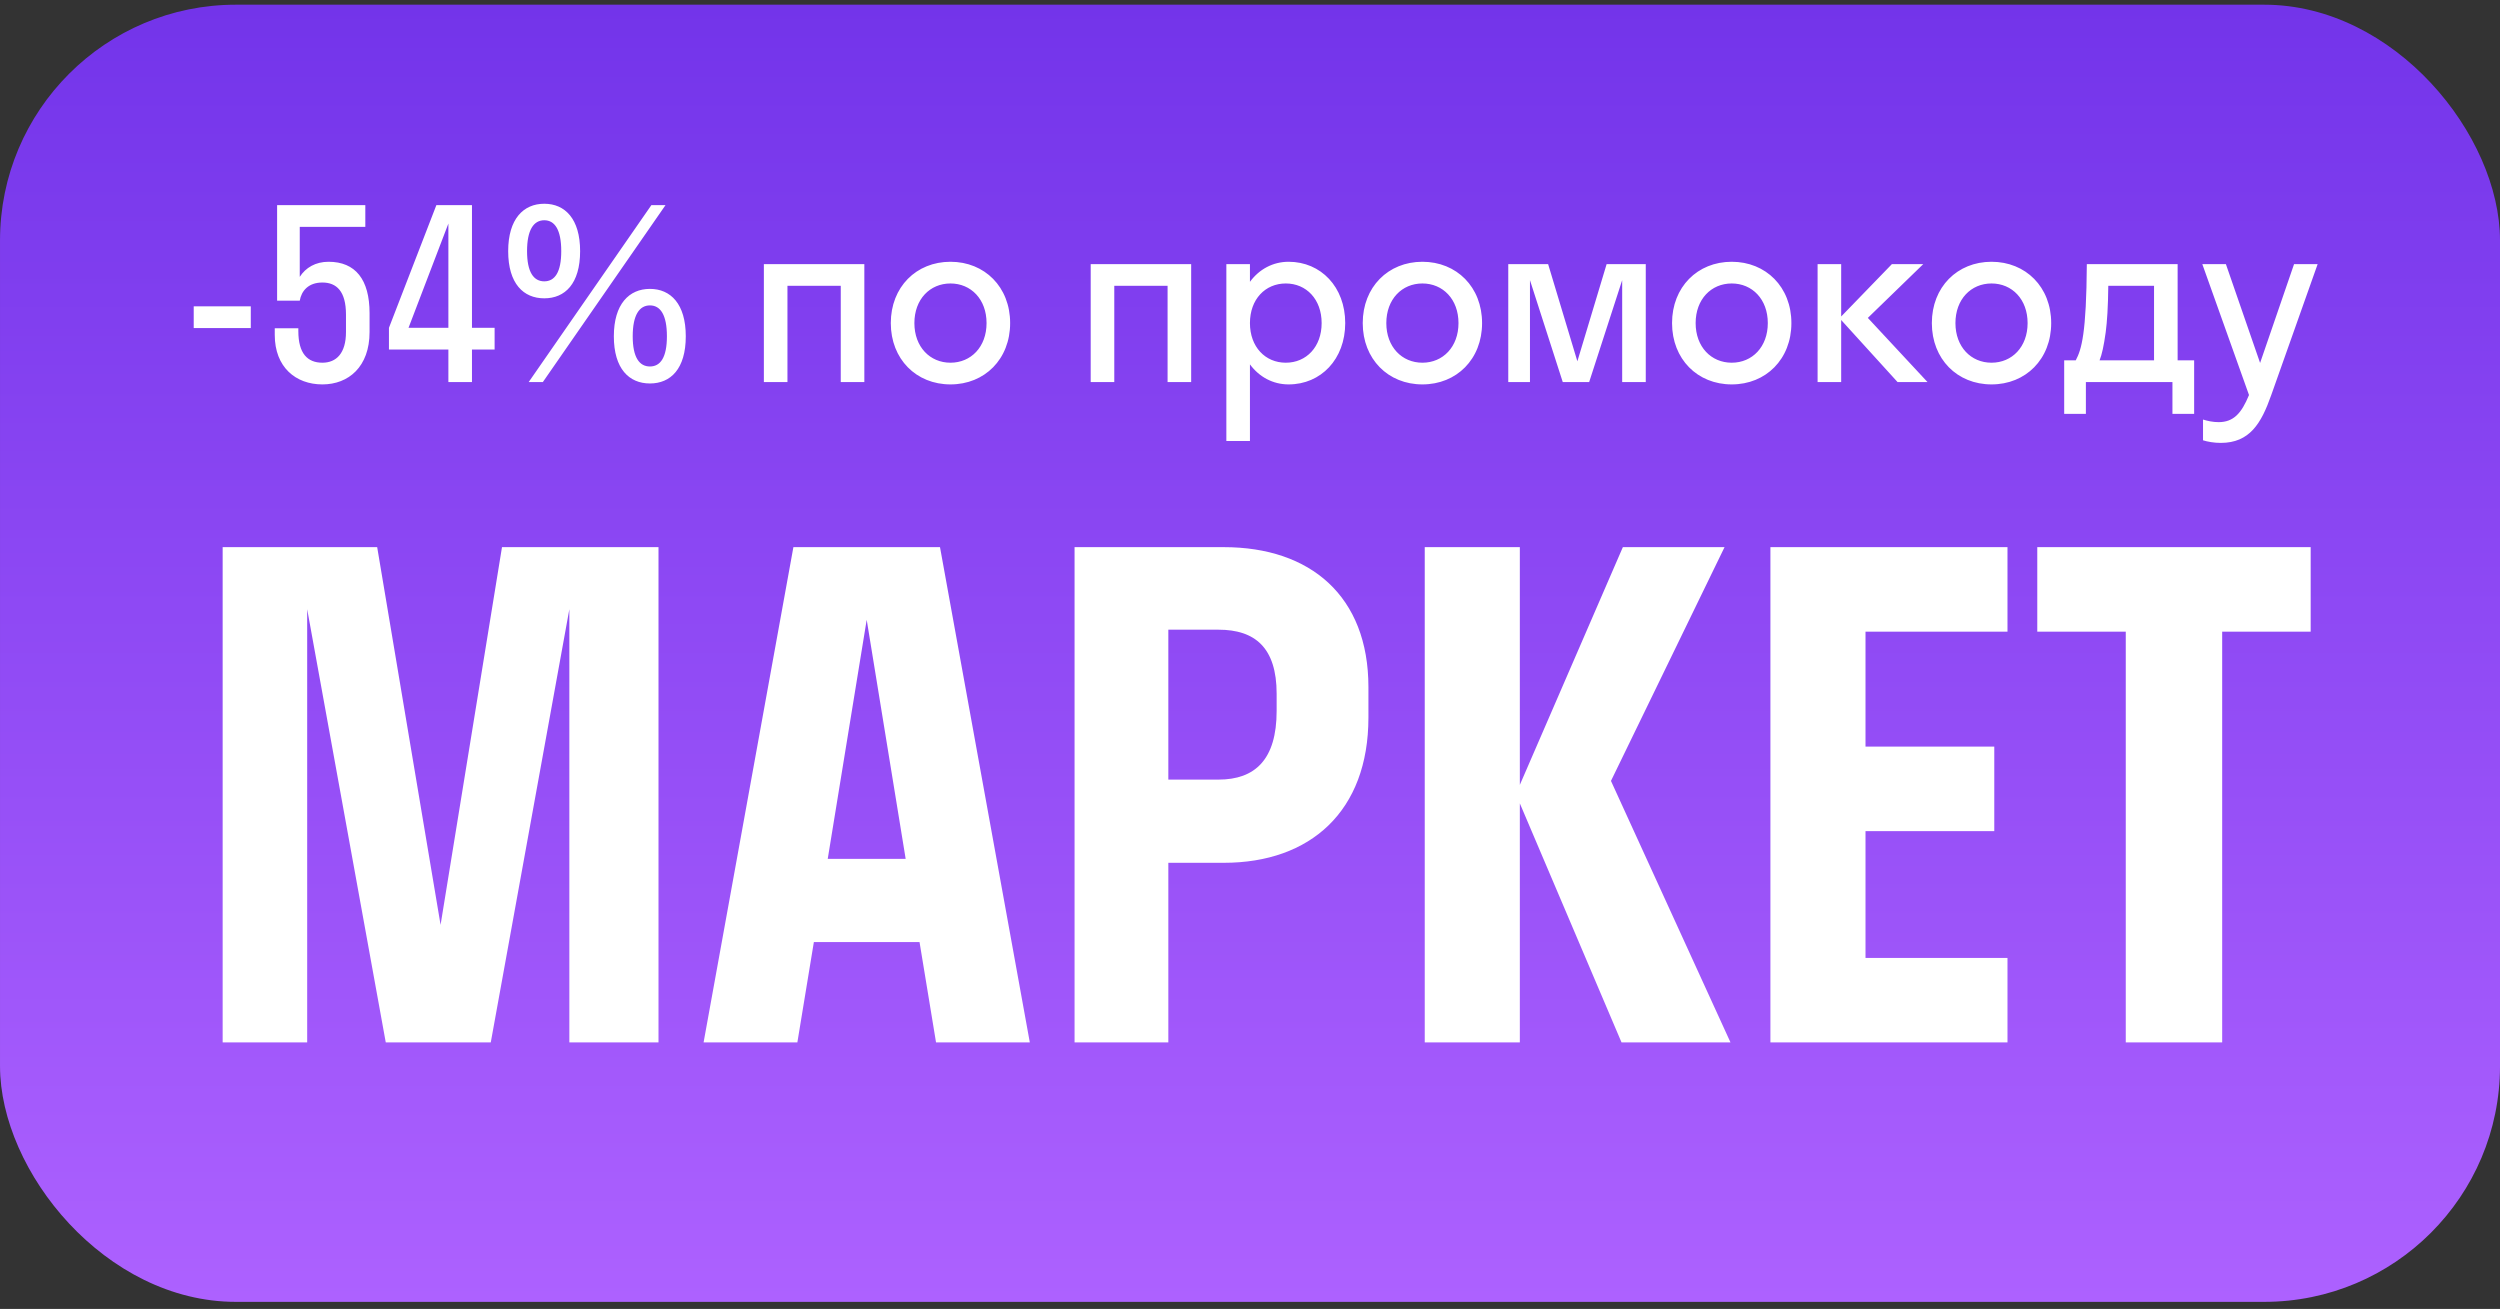
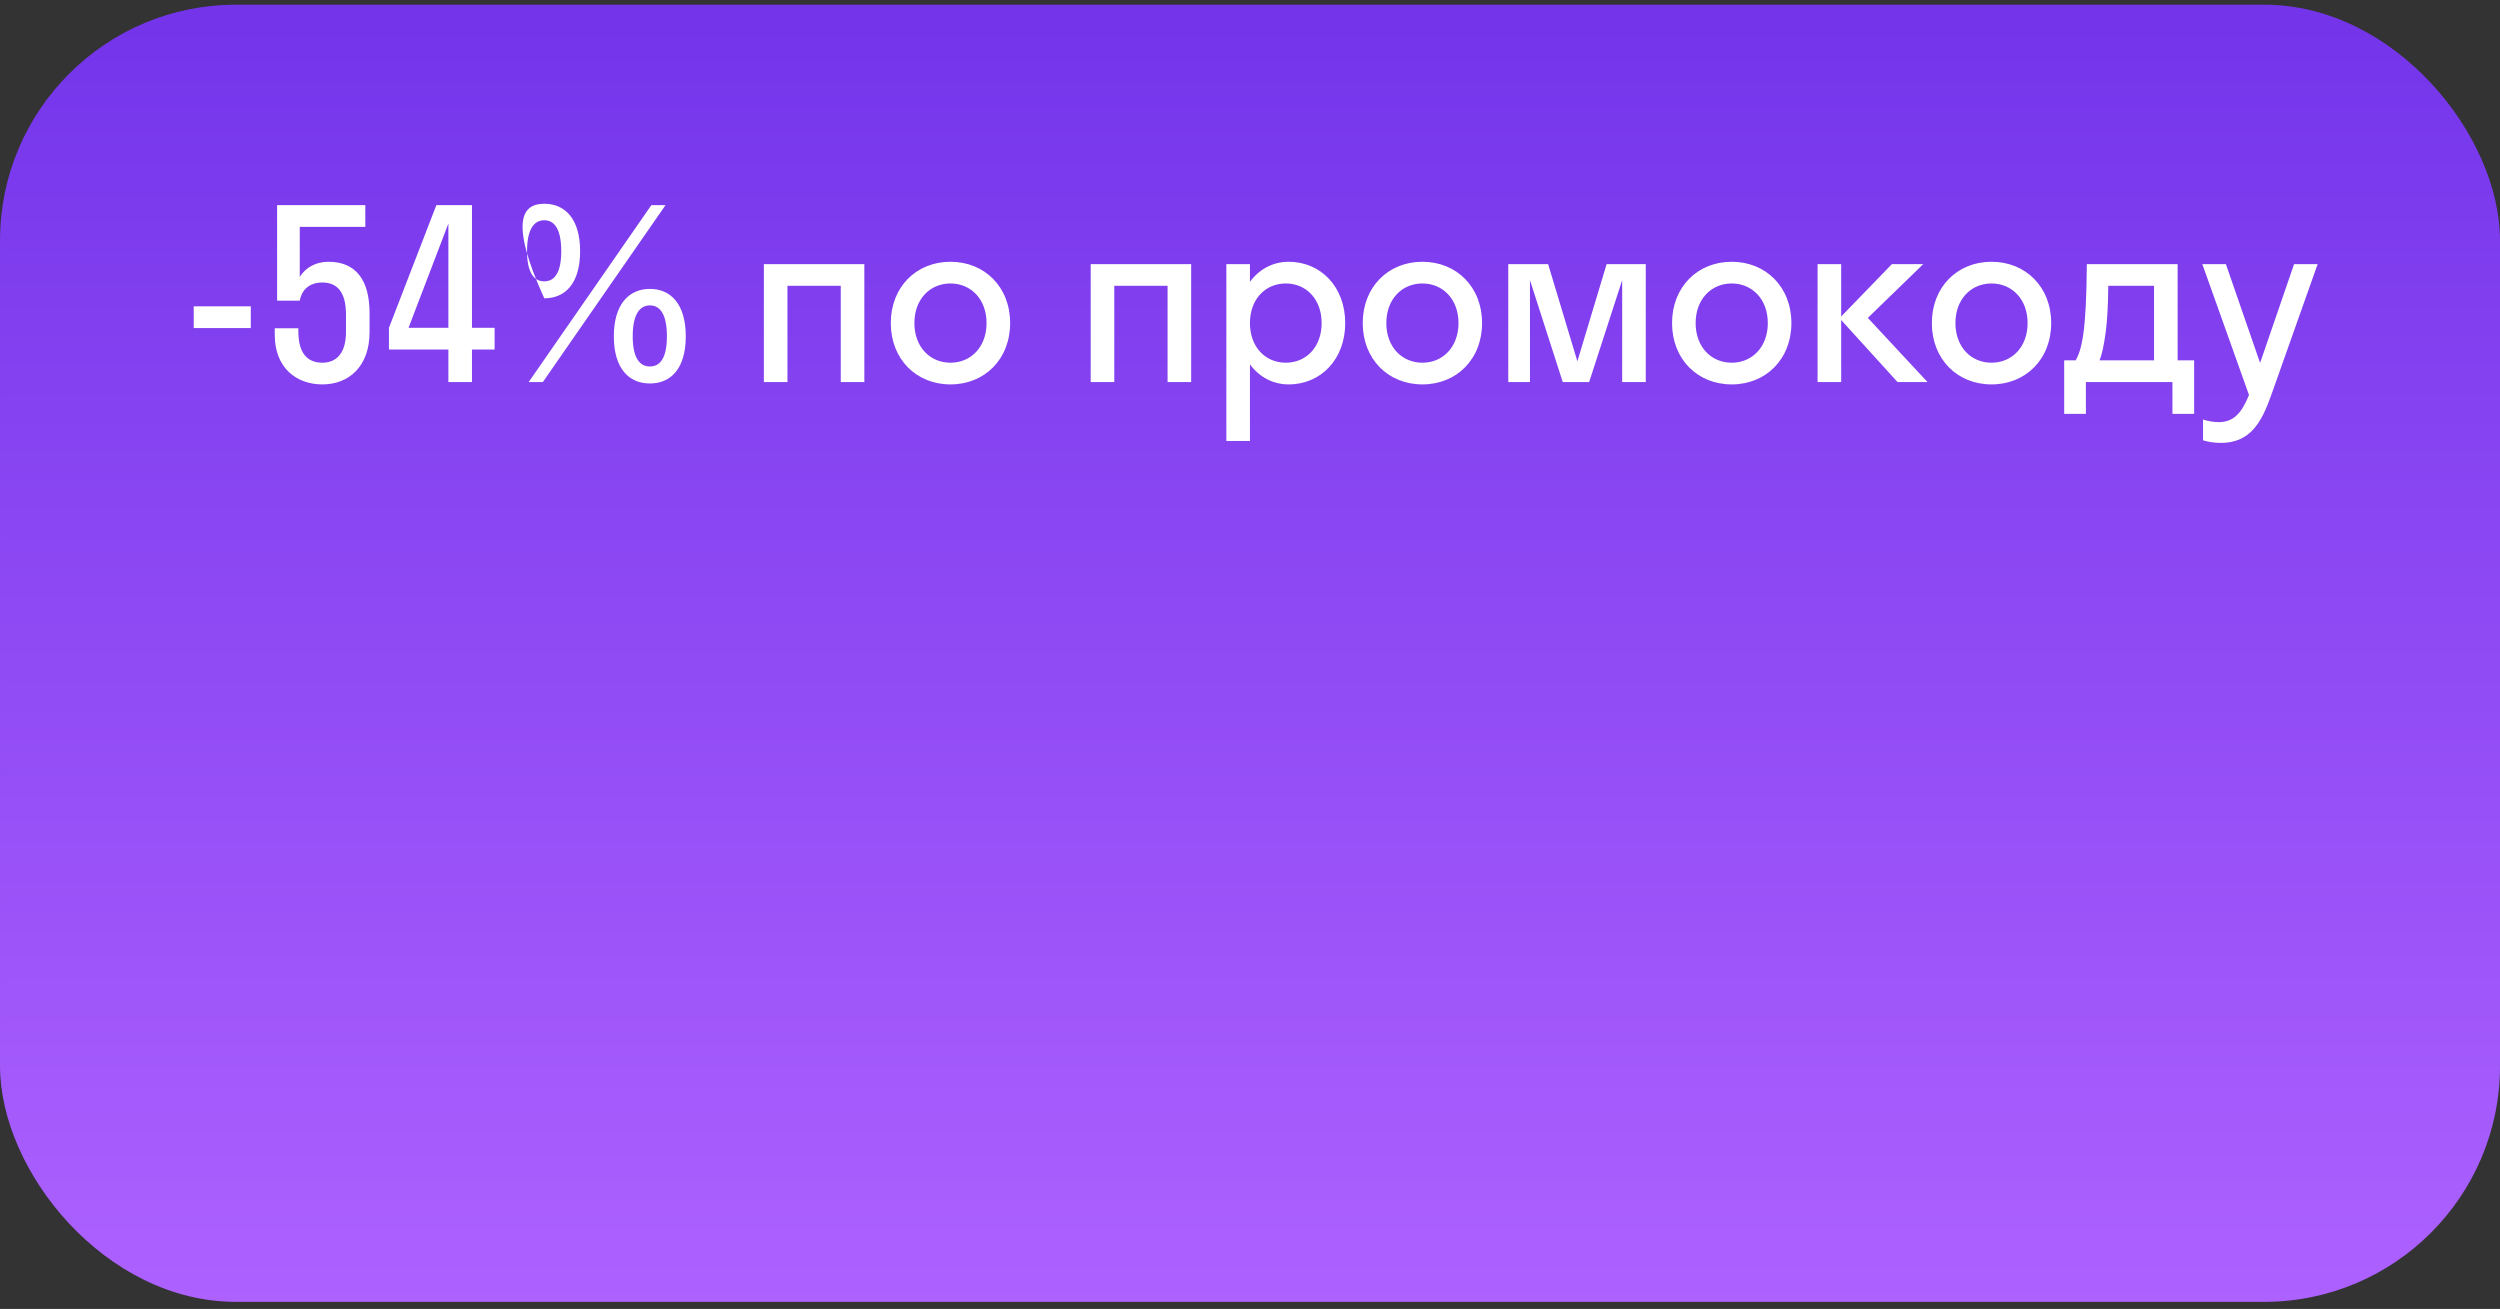
<svg xmlns="http://www.w3.org/2000/svg" width="212" height="111" viewBox="0 0 212 111" fill="none">
  <rect x="0" y="0" width="212" height="111" fill="#333333" stroke="none" />
  <rect x="0.001" y="0.398" width="212" height="110" rx="20" fill="url(#paint0_linear_7369_9793)" />
-   <path d="M21.267 27.818H16.427V25.978H21.267V27.818ZM25.419 19.238V23.478C25.919 22.698 26.759 22.198 27.859 22.198C30.139 22.198 31.339 23.698 31.339 26.558V28.158C31.339 31.098 29.559 32.598 27.339 32.598C25.079 32.598 23.299 31.138 23.299 28.398V27.838H25.299V28.078C25.299 29.978 26.079 30.758 27.339 30.758C28.519 30.758 29.339 29.958 29.339 28.158V26.678C29.339 24.698 28.539 23.958 27.339 23.958C26.139 23.958 25.559 24.678 25.419 25.498H23.499V17.398H30.979V19.238H25.419ZM32.983 27.798L37.003 17.398H40.023V27.798H41.943V29.638H40.023V32.398H38.023V29.638H32.983V27.798ZM34.643 27.798H38.023V18.958L34.643 27.798ZM46.154 25.298C44.394 25.298 43.094 24.058 43.094 21.298C43.094 18.558 44.394 17.278 46.154 17.278C47.914 17.278 49.194 18.558 49.194 21.298C49.194 24.058 47.914 25.298 46.154 25.298ZM44.834 32.398L55.234 17.398H56.434L46.034 32.398H44.834ZM46.154 23.858C47.054 23.858 47.594 23.078 47.594 21.298C47.594 19.498 47.054 18.678 46.154 18.678C45.254 18.678 44.694 19.498 44.694 21.298C44.694 23.078 45.254 23.858 46.154 23.858ZM55.114 32.518C53.354 32.518 52.054 31.278 52.054 28.518C52.054 25.778 53.354 24.498 55.114 24.498C56.874 24.498 58.154 25.778 58.154 28.518C58.154 31.278 56.874 32.518 55.114 32.518ZM55.114 31.078C56.014 31.078 56.554 30.298 56.554 28.518C56.554 26.718 56.014 25.898 55.114 25.898C54.214 25.898 53.654 26.718 53.654 28.518C53.654 30.298 54.214 31.078 55.114 31.078ZM66.776 32.398H64.776V22.398H73.296V32.398H71.296V24.238H66.776V32.398ZM80.6 32.598C77.7 32.598 75.54 30.458 75.54 27.398C75.54 24.338 77.7 22.198 80.6 22.198C83.5 22.198 85.66 24.338 85.66 27.398C85.66 30.458 83.5 32.598 80.6 32.598ZM80.6 30.758C82.34 30.758 83.66 29.418 83.66 27.398C83.66 25.378 82.34 24.038 80.6 24.038C78.86 24.038 77.54 25.378 77.54 27.398C77.54 29.418 78.86 30.758 80.6 30.758ZM94.491 32.398H92.491V22.398H101.011V32.398H99.011V24.238H94.491V32.398ZM105.995 37.398H103.995V22.398H105.995V23.898C106.775 22.838 107.935 22.198 109.275 22.198C112.015 22.198 114.075 24.338 114.075 27.398C114.075 30.458 112.015 32.598 109.275 32.598C107.935 32.598 106.775 31.958 105.995 30.898V37.398ZM109.035 30.758C110.775 30.758 112.075 29.418 112.075 27.398C112.075 25.378 110.775 24.038 109.035 24.038C107.295 24.038 105.995 25.378 105.995 27.398C105.995 29.418 107.295 30.758 109.035 30.758ZM120.62 32.598C117.72 32.598 115.56 30.458 115.56 27.398C115.56 24.338 117.72 22.198 120.62 22.198C123.52 22.198 125.68 24.338 125.68 27.398C125.68 30.458 123.52 32.598 120.62 32.598ZM120.62 30.758C122.36 30.758 123.68 29.418 123.68 27.398C123.68 25.378 122.36 24.038 120.62 24.038C118.88 24.038 117.56 25.378 117.56 27.398C117.56 29.418 118.88 30.758 120.62 30.758ZM134.761 32.398H132.521L129.741 23.758V32.398H127.901V22.398H131.281L133.761 30.638L136.241 22.398H139.561V32.398H137.561V23.758L134.761 32.398ZM146.85 32.598C143.95 32.598 141.79 30.458 141.79 27.398C141.79 24.338 143.95 22.198 146.85 22.198C149.75 22.198 151.91 24.338 151.91 27.398C151.91 30.458 149.75 32.598 146.85 32.598ZM146.85 30.758C148.59 30.758 149.91 29.418 149.91 27.398C149.91 25.378 148.59 24.038 146.85 24.038C145.11 24.038 143.79 25.378 143.79 27.398C143.79 29.418 145.11 30.758 146.85 30.758ZM156.132 22.398V26.838L160.432 22.398H163.092L158.392 26.958L163.452 32.398H160.912L156.132 27.138V32.398H154.132V22.398H156.132ZM168.881 32.598C165.981 32.598 163.821 30.458 163.821 27.398C163.821 24.338 165.981 22.198 168.881 22.198C171.781 22.198 173.941 24.338 173.941 27.398C173.941 30.458 171.781 32.598 168.881 32.598ZM168.881 30.758C170.621 30.758 171.941 29.418 171.941 27.398C171.941 25.378 170.621 24.038 168.881 24.038C167.141 24.038 165.821 25.378 165.821 27.398C165.821 29.418 167.141 30.758 168.881 30.758ZM175.043 30.558H176.023C176.523 29.618 176.923 28.258 176.963 22.398H184.663V30.558H186.063V35.098H184.223V32.398H176.883V35.098H175.043V30.558ZM178.563 28.178C178.403 29.338 178.243 30.058 178.043 30.558H182.663V24.238H178.783C178.763 26.038 178.683 27.278 178.563 28.178ZM192.596 33.518C191.756 35.898 190.776 37.558 188.316 37.558C187.756 37.558 187.196 37.458 186.816 37.338V35.578C187.196 35.698 187.656 35.798 188.136 35.798C189.396 35.798 190.076 35.058 190.716 33.498L186.756 22.398H188.756L191.656 30.778L194.536 22.398H196.536L192.596 33.518Z" fill="white" />
-   <path d="M41.617 88.398H32.713L26.049 51.662V88.398H18.881V46.398H31.985L37.361 78.43L42.569 46.398H55.841V88.398H48.281V51.662L41.617 88.398ZM67.28 46.398H79.712L87.328 88.398H79.376L77.976 79.886H69.016L67.616 88.398H59.664L67.28 46.398ZM70.192 72.83H76.8L73.496 52.558L70.192 72.83ZM99.075 88.398H91.123V46.398H103.779C111.115 46.398 116.043 50.542 116.043 58.27V60.846C116.043 68.798 111.115 73.166 103.779 73.166H99.075V88.398ZM103.331 53.398H99.075V66.11H103.331C106.411 66.11 108.259 64.43 108.259 60.286V58.83C108.259 54.91 106.411 53.398 103.331 53.398ZM128.882 46.398V66.558L137.618 46.398H146.242L136.61 66.222L146.746 88.398H137.506L128.882 68.126V88.398H120.818V46.398H128.882ZM170.235 81.23V88.398H150.131V46.398H170.235V53.566H158.195V63.31H169.115V70.478H158.195V81.23H170.235ZM188.441 88.398H180.265V53.566H172.761V46.398H195.945V53.566H188.441V88.398Z" fill="white" />
+   <path d="M21.267 27.818H16.427V25.978H21.267V27.818ZM25.419 19.238V23.478C25.919 22.698 26.759 22.198 27.859 22.198C30.139 22.198 31.339 23.698 31.339 26.558V28.158C31.339 31.098 29.559 32.598 27.339 32.598C25.079 32.598 23.299 31.138 23.299 28.398V27.838H25.299V28.078C25.299 29.978 26.079 30.758 27.339 30.758C28.519 30.758 29.339 29.958 29.339 28.158V26.678C29.339 24.698 28.539 23.958 27.339 23.958C26.139 23.958 25.559 24.678 25.419 25.498H23.499V17.398H30.979V19.238H25.419ZM32.983 27.798L37.003 17.398H40.023V27.798H41.943V29.638H40.023V32.398H38.023V29.638H32.983V27.798ZM34.643 27.798H38.023V18.958L34.643 27.798ZM46.154 25.298C43.094 18.558 44.394 17.278 46.154 17.278C47.914 17.278 49.194 18.558 49.194 21.298C49.194 24.058 47.914 25.298 46.154 25.298ZM44.834 32.398L55.234 17.398H56.434L46.034 32.398H44.834ZM46.154 23.858C47.054 23.858 47.594 23.078 47.594 21.298C47.594 19.498 47.054 18.678 46.154 18.678C45.254 18.678 44.694 19.498 44.694 21.298C44.694 23.078 45.254 23.858 46.154 23.858ZM55.114 32.518C53.354 32.518 52.054 31.278 52.054 28.518C52.054 25.778 53.354 24.498 55.114 24.498C56.874 24.498 58.154 25.778 58.154 28.518C58.154 31.278 56.874 32.518 55.114 32.518ZM55.114 31.078C56.014 31.078 56.554 30.298 56.554 28.518C56.554 26.718 56.014 25.898 55.114 25.898C54.214 25.898 53.654 26.718 53.654 28.518C53.654 30.298 54.214 31.078 55.114 31.078ZM66.776 32.398H64.776V22.398H73.296V32.398H71.296V24.238H66.776V32.398ZM80.6 32.598C77.7 32.598 75.54 30.458 75.54 27.398C75.54 24.338 77.7 22.198 80.6 22.198C83.5 22.198 85.66 24.338 85.66 27.398C85.66 30.458 83.5 32.598 80.6 32.598ZM80.6 30.758C82.34 30.758 83.66 29.418 83.66 27.398C83.66 25.378 82.34 24.038 80.6 24.038C78.86 24.038 77.54 25.378 77.54 27.398C77.54 29.418 78.86 30.758 80.6 30.758ZM94.491 32.398H92.491V22.398H101.011V32.398H99.011V24.238H94.491V32.398ZM105.995 37.398H103.995V22.398H105.995V23.898C106.775 22.838 107.935 22.198 109.275 22.198C112.015 22.198 114.075 24.338 114.075 27.398C114.075 30.458 112.015 32.598 109.275 32.598C107.935 32.598 106.775 31.958 105.995 30.898V37.398ZM109.035 30.758C110.775 30.758 112.075 29.418 112.075 27.398C112.075 25.378 110.775 24.038 109.035 24.038C107.295 24.038 105.995 25.378 105.995 27.398C105.995 29.418 107.295 30.758 109.035 30.758ZM120.62 32.598C117.72 32.598 115.56 30.458 115.56 27.398C115.56 24.338 117.72 22.198 120.62 22.198C123.52 22.198 125.68 24.338 125.68 27.398C125.68 30.458 123.52 32.598 120.62 32.598ZM120.62 30.758C122.36 30.758 123.68 29.418 123.68 27.398C123.68 25.378 122.36 24.038 120.62 24.038C118.88 24.038 117.56 25.378 117.56 27.398C117.56 29.418 118.88 30.758 120.62 30.758ZM134.761 32.398H132.521L129.741 23.758V32.398H127.901V22.398H131.281L133.761 30.638L136.241 22.398H139.561V32.398H137.561V23.758L134.761 32.398ZM146.85 32.598C143.95 32.598 141.79 30.458 141.79 27.398C141.79 24.338 143.95 22.198 146.85 22.198C149.75 22.198 151.91 24.338 151.91 27.398C151.91 30.458 149.75 32.598 146.85 32.598ZM146.85 30.758C148.59 30.758 149.91 29.418 149.91 27.398C149.91 25.378 148.59 24.038 146.85 24.038C145.11 24.038 143.79 25.378 143.79 27.398C143.79 29.418 145.11 30.758 146.85 30.758ZM156.132 22.398V26.838L160.432 22.398H163.092L158.392 26.958L163.452 32.398H160.912L156.132 27.138V32.398H154.132V22.398H156.132ZM168.881 32.598C165.981 32.598 163.821 30.458 163.821 27.398C163.821 24.338 165.981 22.198 168.881 22.198C171.781 22.198 173.941 24.338 173.941 27.398C173.941 30.458 171.781 32.598 168.881 32.598ZM168.881 30.758C170.621 30.758 171.941 29.418 171.941 27.398C171.941 25.378 170.621 24.038 168.881 24.038C167.141 24.038 165.821 25.378 165.821 27.398C165.821 29.418 167.141 30.758 168.881 30.758ZM175.043 30.558H176.023C176.523 29.618 176.923 28.258 176.963 22.398H184.663V30.558H186.063V35.098H184.223V32.398H176.883V35.098H175.043V30.558ZM178.563 28.178C178.403 29.338 178.243 30.058 178.043 30.558H182.663V24.238H178.783C178.763 26.038 178.683 27.278 178.563 28.178ZM192.596 33.518C191.756 35.898 190.776 37.558 188.316 37.558C187.756 37.558 187.196 37.458 186.816 37.338V35.578C187.196 35.698 187.656 35.798 188.136 35.798C189.396 35.798 190.076 35.058 190.716 33.498L186.756 22.398H188.756L191.656 30.778L194.536 22.398H196.536L192.596 33.518Z" fill="white" />
  <defs>
    <linearGradient id="paint0_linear_7369_9793" x1="106.001" y1="0.398" x2="106.001" y2="110.398" gradientUnits="userSpaceOnUse">
      <stop stop-color="#7334EA" />
      <stop offset="1" stop-color="#AD61FF" />
    </linearGradient>
  </defs>
</svg>